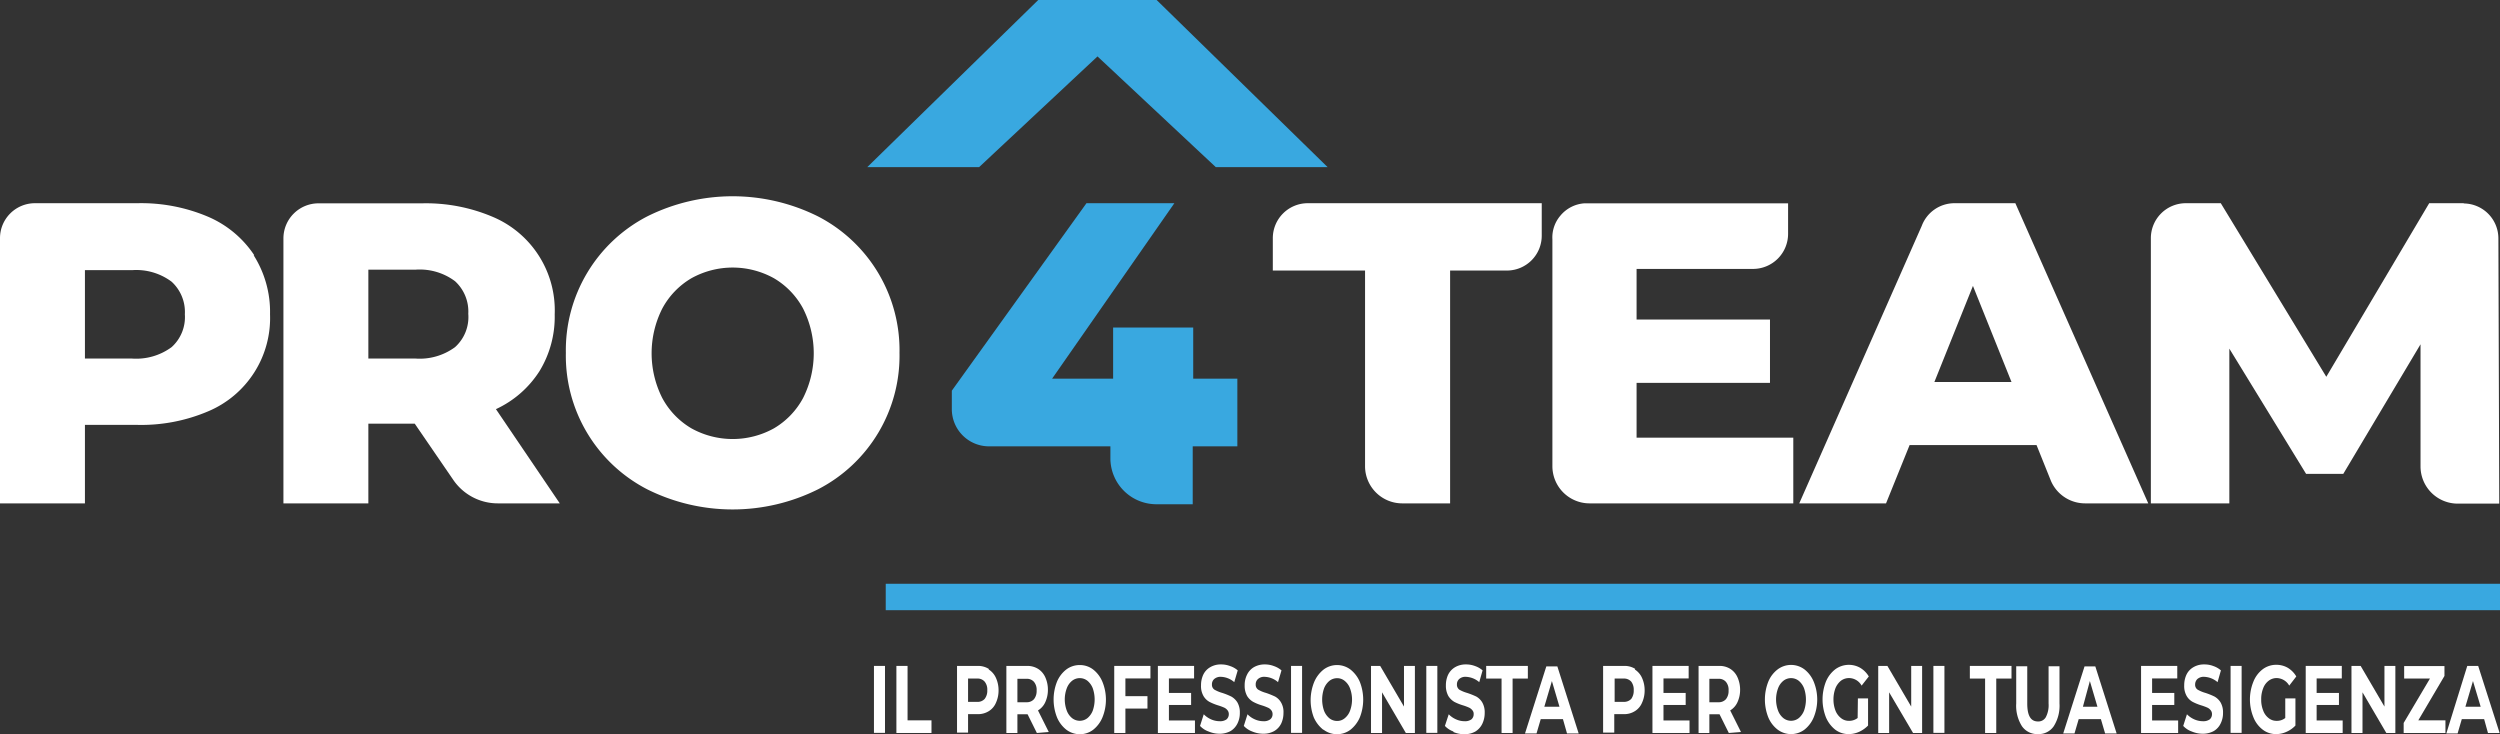
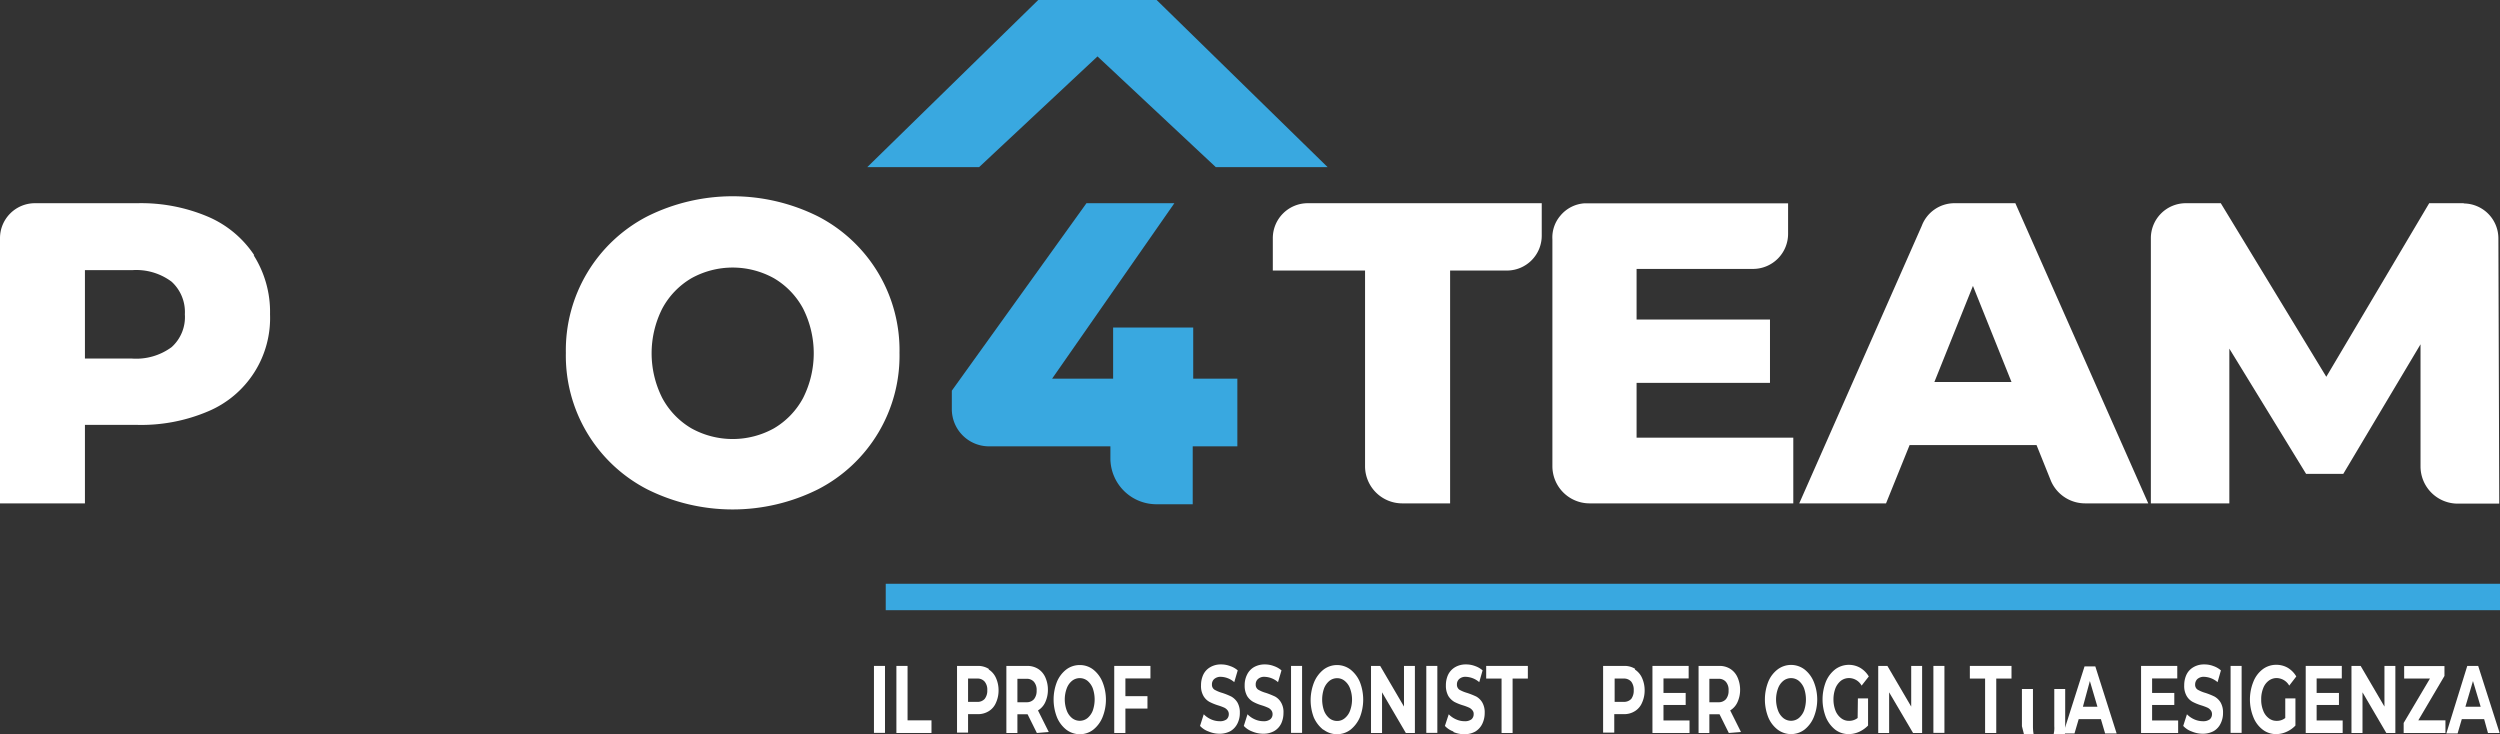
<svg xmlns="http://www.w3.org/2000/svg" viewBox="0 0 201.64 59.21">
  <rect x="0" y="0" width="201.64" height="59.21" fill="#333333" stroke="none" />
  <defs>
    <style>.cls-1{fill:#fff;}.cls-2{fill:#39a8e0;}.cls-3{fill:none;stroke:#39a8e0;stroke-miterlimit:10;stroke-width:2.13px;}</style>
  </defs>
  <g id="Livello_2" data-name="Livello 2">
    <g id="Livello_1-2" data-name="Livello 1">
      <rect class="cls-1" x="70.49" y="53.71" width="0.89" height="5.4" />
      <polygon class="cls-1" points="72.3 53.71 73.2 53.71 73.2 58.1 75.13 58.1 75.13 59.12 72.3 59.12 72.3 53.71" />
      <path class="cls-1" d="M79.75,54a1.55,1.55,0,0,1,.58.68,2.41,2.41,0,0,1,.21,1,2.38,2.38,0,0,1-.21,1,1.45,1.45,0,0,1-.58.68,1.62,1.62,0,0,1-.89.24h-.78v1.49h-.89V53.71h1.67a1.62,1.62,0,0,1,.89.24m-.33,2.42a1.06,1.06,0,0,0,.21-.7,1,1,0,0,0-.21-.69.74.74,0,0,0-.61-.25h-.73v1.88h.73a.76.76,0,0,0,.61-.24" />
      <path class="cls-1" d="M83.63,59.12l-.75-1.51h-.82v1.51h-.89V53.71h1.67a1.62,1.62,0,0,1,.89.24,1.55,1.55,0,0,1,.58.68,2.43,2.43,0,0,1,.21,1,2.37,2.37,0,0,1-.21,1,1.49,1.49,0,0,1-.59.67l.87,1.74ZM83.4,55a.74.74,0,0,0-.61-.25h-.73v1.89h.73a.77.77,0,0,0,.61-.25,1.05,1.05,0,0,0,.21-.69,1,1,0,0,0-.21-.7" />
      <path class="cls-1" d="M86,58.85a2.47,2.47,0,0,1-.75-1,3.92,3.92,0,0,1,0-2.86A2.44,2.44,0,0,1,86,54a1.8,1.8,0,0,1,1.09-.36,1.76,1.76,0,0,1,1.08.36,2.44,2.44,0,0,1,.75,1,3.79,3.79,0,0,1,0,2.86,2.47,2.47,0,0,1-.75,1,1.76,1.76,0,0,1-1.08.36A1.8,1.8,0,0,1,86,58.85m1.71-.93a1.49,1.49,0,0,0,.43-.61,2.75,2.75,0,0,0,0-1.79,1.49,1.49,0,0,0-.43-.61,1,1,0,0,0-1.24,0,1.4,1.4,0,0,0-.43.61,2.58,2.58,0,0,0,0,1.79,1.4,1.4,0,0,0,.43.61,1,1,0,0,0,1.24,0" />
      <polygon class="cls-1" points="90.77 54.72 90.77 56.15 92.55 56.15 92.55 57.15 90.77 57.15 90.77 59.12 89.87 59.12 89.87 53.71 92.79 53.71 92.79 54.72 90.77 54.72" />
-       <polygon class="cls-1" points="96.38 58.11 96.38 59.12 93.39 59.12 93.39 53.71 96.31 53.71 96.31 54.72 94.28 54.72 94.28 55.89 96.07 55.89 96.07 56.86 94.28 56.86 94.28 58.11 96.38 58.11" />
      <path class="cls-1" d="M97.48,59a1.73,1.73,0,0,1-.69-.45l.3-.94a1.89,1.89,0,0,0,.59.41,1.72,1.72,0,0,0,.69.15.87.87,0,0,0,.56-.15.54.54,0,0,0,.18-.42.48.48,0,0,0-.11-.32.71.71,0,0,0-.27-.21,4.31,4.31,0,0,0-.46-.17,4.28,4.28,0,0,1-.72-.29,1.27,1.27,0,0,1-.48-.47,1.6,1.6,0,0,1-.2-.87,2,2,0,0,1,.18-.85,1.38,1.38,0,0,1,.55-.6,1.66,1.66,0,0,1,.89-.23,2,2,0,0,1,.72.13,1.79,1.79,0,0,1,.62.35l-.28.95a1.72,1.72,0,0,0-1.06-.43.77.77,0,0,0-.56.18.57.57,0,0,0-.18.44.47.47,0,0,0,.21.42,2.85,2.85,0,0,0,.63.26,5.59,5.59,0,0,1,.72.29,1.37,1.37,0,0,1,.49.47,1.59,1.59,0,0,1,.2.85,1.86,1.86,0,0,1-.19.85,1.47,1.47,0,0,1-.55.61,1.82,1.82,0,0,1-.9.22,2.23,2.23,0,0,1-.88-.18" />
      <path class="cls-1" d="M101,59a1.76,1.76,0,0,1-.68-.45l.3-.94a1.78,1.78,0,0,0,.59.41,1.67,1.67,0,0,0,.68.15.85.85,0,0,0,.56-.15.52.52,0,0,0,.19-.42.48.48,0,0,0-.11-.32.67.67,0,0,0-.28-.21,4,4,0,0,0-.45-.17,3.68,3.68,0,0,1-.72-.29,1.37,1.37,0,0,1-.49-.47,1.7,1.7,0,0,1-.2-.87,1.86,1.86,0,0,1,.19-.85,1.42,1.42,0,0,1,.54-.6,1.72,1.72,0,0,1,.9-.23,2,2,0,0,1,.72.13,1.88,1.88,0,0,1,.62.35l-.28.95a1.73,1.73,0,0,0-1.07-.43.74.74,0,0,0-.55.18.57.57,0,0,0-.18.44.47.47,0,0,0,.21.42,2.65,2.65,0,0,0,.63.26,7.09,7.09,0,0,1,.72.29,1.27,1.27,0,0,1,.48.47,1.51,1.51,0,0,1,.2.85,2,2,0,0,1-.18.85,1.43,1.43,0,0,1-.56.61,1.75,1.75,0,0,1-.89.22A2.28,2.28,0,0,1,101,59" />
      <rect class="cls-1" x="104.13" y="53.71" width="0.89" height="5.4" />
      <path class="cls-1" d="M106.72,58.85a2.58,2.58,0,0,1-.76-1A3.92,3.92,0,0,1,106,55a2.55,2.55,0,0,1,.76-1,1.8,1.8,0,0,1,2.16,0,2.55,2.55,0,0,1,.76,1,3.92,3.92,0,0,1,0,2.86,2.58,2.58,0,0,1-.76,1,1.8,1.8,0,0,1-2.16,0m1.7-.93a1.4,1.4,0,0,0,.43-.61,2.58,2.58,0,0,0,0-1.79,1.4,1.4,0,0,0-.43-.61.94.94,0,0,0-.62-.22,1,1,0,0,0-.62.22,1.49,1.49,0,0,0-.43.61,2.75,2.75,0,0,0,0,1.79,1.49,1.49,0,0,0,.43.61,1,1,0,0,0,.62.22.94.94,0,0,0,.62-.22" />
      <polygon class="cls-1" points="114.12 53.71 114.12 59.12 113.39 59.12 111.47 55.84 111.47 59.12 110.58 59.12 110.58 53.71 111.32 53.71 113.24 56.99 113.24 53.71 114.12 53.71" />
      <rect class="cls-1" x="115.04" y="53.71" width="0.89" height="5.4" />
      <path class="cls-1" d="M117.23,59a1.73,1.73,0,0,1-.69-.45l.31-.94a1.78,1.78,0,0,0,.59.41,1.64,1.64,0,0,0,.68.15.87.87,0,0,0,.56-.15.54.54,0,0,0,.18-.42.43.43,0,0,0-.11-.32.71.71,0,0,0-.27-.21,4,4,0,0,0-.45-.17,4.09,4.09,0,0,1-.73-.29,1.43,1.43,0,0,1-.48-.47,1.7,1.7,0,0,1-.2-.87,2,2,0,0,1,.18-.85,1.44,1.44,0,0,1,.55-.6,1.69,1.69,0,0,1,.9-.23,2,2,0,0,1,.72.13,1.84,1.84,0,0,1,.61.35l-.27.95a1.75,1.75,0,0,0-1.07-.43.74.74,0,0,0-.55.18.57.57,0,0,0-.18.44.49.49,0,0,0,.2.42,2.85,2.85,0,0,0,.63.26,6.51,6.51,0,0,1,.73.29,1.34,1.34,0,0,1,.48.47,1.59,1.59,0,0,1,.2.85,2,2,0,0,1-.18.85A1.49,1.49,0,0,1,119,59a1.76,1.76,0,0,1-.9.22,2.23,2.23,0,0,1-.88-.18" />
      <polygon class="cls-1" points="121.11 54.73 119.87 54.73 119.87 53.71 123.23 53.71 123.23 54.73 122 54.73 122 59.12 121.11 59.12 121.11 54.73" />
-       <path class="cls-1" d="M126.06,58h-1.79l-.34,1.16H123l1.72-5.41h.89l1.72,5.41h-.94Zm-.28-1-.61-2.07L124.56,57Z" />
      <path class="cls-1" d="M131.86,54a1.55,1.55,0,0,1,.58.68,2.41,2.41,0,0,1,.21,1,2.38,2.38,0,0,1-.21,1,1.45,1.45,0,0,1-.58.68,1.6,1.6,0,0,1-.89.24h-.77v1.49h-.9V53.71H131a1.6,1.6,0,0,1,.89.24m-.32,2.42a1.12,1.12,0,0,0,.2-.7,1.07,1.07,0,0,0-.2-.69.77.77,0,0,0-.62-.25h-.72v1.88h.72a.8.8,0,0,0,.62-.24" />
      <polygon class="cls-1" points="136.27 58.11 136.27 59.12 133.28 59.12 133.28 53.71 136.2 53.71 136.2 54.72 134.17 54.72 134.17 55.89 135.96 55.89 135.96 56.86 134.17 56.86 134.17 58.11 136.27 58.11" />
      <path class="cls-1" d="M139.44,59.12l-.75-1.51h-.82v1.51H137V53.71h1.67a1.62,1.62,0,0,1,.89.24,1.55,1.55,0,0,1,.58.68,2.43,2.43,0,0,1,.21,1,2.37,2.37,0,0,1-.21,1,1.49,1.49,0,0,1-.59.67l.87,1.74ZM139.21,55a.74.74,0,0,0-.61-.25h-.73v1.89h.73a.77.77,0,0,0,.61-.25,1.05,1.05,0,0,0,.21-.69,1,1,0,0,0-.21-.7" />
      <path class="cls-1" d="M143.38,58.85a2.41,2.41,0,0,1-.76-1,3.92,3.92,0,0,1,0-2.86,2.38,2.38,0,0,1,.76-1,1.8,1.8,0,0,1,2.16,0,2.44,2.44,0,0,1,.75,1,3.79,3.79,0,0,1,0,2.86,2.47,2.47,0,0,1-.75,1,1.8,1.8,0,0,1-2.16,0m1.7-.93a1.49,1.49,0,0,0,.43-.61,2.75,2.75,0,0,0,0-1.79,1.49,1.49,0,0,0-.43-.61,1,1,0,0,0-1.24,0,1.4,1.4,0,0,0-.43.61,2.58,2.58,0,0,0,0,1.79,1.4,1.4,0,0,0,.43.61,1,1,0,0,0,1.24,0" />
      <path class="cls-1" d="M149.85,56.33h.82v2.19a2.41,2.41,0,0,1-.73.51,2.07,2.07,0,0,1-.83.18,1.76,1.76,0,0,1-1.09-.36,2.51,2.51,0,0,1-.75-1,3.95,3.95,0,0,1,0-2.87,2.44,2.44,0,0,1,.76-1,1.85,1.85,0,0,1,2-.12,2,2,0,0,1,.7.7l-.58.74a1.17,1.17,0,0,0-1-.61,1.08,1.08,0,0,0-.66.21,1.5,1.5,0,0,0-.45.61,2.55,2.55,0,0,0-.16.91,2.48,2.48,0,0,0,.16.89,1.43,1.43,0,0,0,.45.61,1,1,0,0,0,.64.22,1.11,1.11,0,0,0,.7-.23Z" />
      <polygon class="cls-1" points="155.03 53.71 155.03 59.12 154.3 59.12 152.37 55.84 152.37 59.12 151.49 59.12 151.49 53.71 152.23 53.71 154.15 56.99 154.15 53.71 155.03 53.71" />
      <rect class="cls-1" x="155.94" y="53.71" width="0.89" height="5.4" />
      <polygon class="cls-1" points="160.11 54.73 158.88 54.73 158.88 53.71 162.24 53.71 162.24 54.73 161.01 54.73 161.01 59.12 160.11 59.12 160.11 54.73" />
-       <path class="cls-1" d="M163.08,58.57a3.09,3.09,0,0,1-.46-1.83v-3h.89v3c0,1,.29,1.45.86,1.45a.69.69,0,0,0,.64-.35,2.08,2.08,0,0,0,.22-1.1v-3h.88v3a3.09,3.09,0,0,1-.46,1.83,1.47,1.47,0,0,1-1.28.64,1.5,1.5,0,0,1-1.29-.64" />
+       <path class="cls-1" d="M163.08,58.57v-3h.89v3c0,1,.29,1.45.86,1.45a.69.69,0,0,0,.64-.35,2.08,2.08,0,0,0,.22-1.1v-3h.88v3a3.09,3.09,0,0,1-.46,1.83,1.47,1.47,0,0,1-1.28.64,1.5,1.5,0,0,1-1.29-.64" />
      <path class="cls-1" d="M169.45,58h-1.79l-.34,1.16h-.91l1.72-5.41H169l1.72,5.41h-.93Zm-.28-1-.61-2.07L168,57Z" />
      <polygon class="cls-1" points="175.68 58.11 175.68 59.12 172.69 59.12 172.69 53.71 175.61 53.71 175.61 54.72 173.58 54.72 173.58 55.89 175.37 55.89 175.37 56.86 173.58 56.86 173.58 58.11 175.68 58.11" />
      <path class="cls-1" d="M176.78,59a1.73,1.73,0,0,1-.69-.45l.3-.94a1.89,1.89,0,0,0,.59.41,1.72,1.72,0,0,0,.69.15.87.87,0,0,0,.56-.15.54.54,0,0,0,.18-.42.48.48,0,0,0-.11-.32.71.71,0,0,0-.27-.21,4.31,4.31,0,0,0-.46-.17,4.28,4.28,0,0,1-.72-.29,1.27,1.27,0,0,1-.48-.47,1.6,1.6,0,0,1-.2-.87,2,2,0,0,1,.18-.85,1.38,1.38,0,0,1,.55-.6,1.66,1.66,0,0,1,.89-.23,2,2,0,0,1,.73.13,1.84,1.84,0,0,1,.61.35l-.27.95a1.77,1.77,0,0,0-1.07-.43.77.77,0,0,0-.56.18.61.61,0,0,0-.18.44.47.47,0,0,0,.21.42,2.85,2.85,0,0,0,.63.26,5.59,5.59,0,0,1,.72.29,1.37,1.37,0,0,1,.49.47,1.59,1.59,0,0,1,.2.85,1.86,1.86,0,0,1-.19.85,1.41,1.41,0,0,1-.55.61,1.82,1.82,0,0,1-.9.22,2.23,2.23,0,0,1-.88-.18" />
      <rect class="cls-1" x="179.91" y="53.71" width="0.89" height="5.4" />
      <path class="cls-1" d="M184.32,56.33h.82v2.19a2.19,2.19,0,0,1-.73.51,2,2,0,0,1-.83.18,1.76,1.76,0,0,1-1.08-.36,2.34,2.34,0,0,1-.75-1,3.82,3.82,0,0,1,0-2.87,2.34,2.34,0,0,1,.75-1,1.81,1.81,0,0,1,1.1-.36,1.83,1.83,0,0,1,.92.24,2,2,0,0,1,.69.7l-.57.74a1.19,1.19,0,0,0-1-.61,1.05,1.05,0,0,0-.65.21,1.34,1.34,0,0,0-.45.61,2.35,2.35,0,0,0-.16.91,2.28,2.28,0,0,0,.16.89,1.34,1.34,0,0,0,.44.61,1,1,0,0,0,.65.22,1.06,1.06,0,0,0,.69-.23Z" />
      <polygon class="cls-1" points="188.95 58.11 188.95 59.12 185.97 59.12 185.97 53.71 188.88 53.71 188.88 54.72 186.85 54.72 186.85 55.89 188.65 55.89 188.65 56.86 186.85 56.86 186.85 58.11 188.95 58.11" />
      <polygon class="cls-1" points="193.2 53.71 193.2 59.12 192.47 59.12 190.55 55.84 190.55 59.12 189.66 59.12 189.66 53.71 190.4 53.71 192.32 56.99 192.32 53.71 193.2 53.71" />
      <polygon class="cls-1" points="197.24 58.1 197.24 59.12 193.87 59.12 193.87 58.31 195.99 54.73 193.91 54.73 193.91 53.72 197.16 53.72 197.16 54.52 195.05 58.1 197.24 58.1" />
      <path class="cls-1" d="M200.36,58h-1.8l-.34,1.16h-.91L199,53.71h.88l1.73,5.41h-.94Zm-.28-1-.62-2.07L198.85,57Z" />
      <path class="cls-1" d="M52.19,39.46a12.12,12.12,0,0,1-6.55-11,12.15,12.15,0,0,1,6.55-11,15.42,15.42,0,0,1,13.8,0,12.14,12.14,0,0,1,6.56,11,12.11,12.11,0,0,1-6.56,11,15.42,15.42,0,0,1-13.8,0m10.23-4.91a6.27,6.27,0,0,0,2.35-2.44,8,8,0,0,0,0-7.23,6.27,6.27,0,0,0-2.35-2.44,6.86,6.86,0,0,0-6.65,0,6.27,6.27,0,0,0-2.35,2.44,8,8,0,0,0,0,7.23,6.27,6.27,0,0,0,2.35,2.44,6.86,6.86,0,0,0,6.65,0" />
      <polygon class="cls-2" points="98.06 13.48 88.52 4.55 78.97 13.48 69.95 13.48 83.74 0 93.29 0 107.08 13.48 98.06 13.48" />
      <path class="cls-1" d="M132,30.88h10.76V25.77H132V21.69h9.39a2.83,2.83,0,0,0,2.83-2.81V16.4H127.78a2.76,2.76,0,0,0-1.93,1,2.7,2.7,0,0,0-.64,1.9V37.6a3,3,0,0,0,3,3h16.43v-5.3H132Z" />
      <path class="cls-1" d="M20.51,20.59a8.45,8.45,0,0,0-3.73-3.11,13.79,13.79,0,0,0-5.71-1.09H2.82A2.82,2.82,0,0,0,0,19.21V40.6H6.85V34.27h4.22a13.79,13.79,0,0,0,5.71-1.09,8.16,8.16,0,0,0,5-7.83,8.53,8.53,0,0,0-1.32-4.76M13.84,28a4.82,4.82,0,0,1-3.19.92H6.85V21.79h3.8a4.76,4.76,0,0,1,3.19.93,3.31,3.31,0,0,1,1.07,2.63A3.26,3.26,0,0,1,13.84,28" />
      <path class="cls-1" d="M198.75,16.39h-2.82l-8.3,14-8.51-14H176.3a2.82,2.82,0,0,0-2.82,2.79V40.6h6.33V28.12L186,38.22h3l6.23-10.45,0,9.85a3,3,0,0,0,3,3h3.35l-.07-21.39a2.82,2.82,0,0,0-2.82-2.82" />
-       <path class="cls-1" d="M36.59,38.75h0a4.35,4.35,0,0,0,3.56,1.85h5L40,33a8.29,8.29,0,0,0,3.51-3.06,8.41,8.41,0,0,0,1.23-4.58,8.18,8.18,0,0,0-5-7.87,13.75,13.75,0,0,0-5.71-1.09H25.69a2.83,2.83,0,0,0-2.83,2.82V40.6h6.85V34.17h3.74Zm-6.88-17h3.81a4.75,4.75,0,0,1,3.18.93,3.31,3.31,0,0,1,1.07,2.63A3.26,3.26,0,0,1,36.7,28a4.81,4.81,0,0,1-3.18.92H29.71Z" />
      <path class="cls-2" d="M96.24,30.54V26.42H89.78v4.12H84.86l9.86-14.15H87.63L76.77,31.51V33a3,3,0,0,0,3,3h9.79v1a3.71,3.71,0,0,0,3.64,3.67h3V36h3.6V30.54Z" />
      <path class="cls-1" d="M124.35,16.39H105.48a2.82,2.82,0,0,0-2.82,2.82v2.61h7.44l0,15.84a3,3,0,0,0,3,2.94h3.86V21.82h4.65A2.81,2.81,0,0,0,124.35,19Z" />
      <path class="cls-1" d="M165.43,38.81h0a3,3,0,0,0,2.75,1.79h5.09L162.55,16.39h-4.89A2.82,2.82,0,0,0,155,18.22h0L145.12,40.6h7l1.9-4.7h10.24Zm-9.41-8,3.11-7.75,3.11,7.75Z" />
      <line class="cls-3" x1="71.44" y1="48.15" x2="201.64" y2="48.15" />
    </g>
  </g>
</svg>